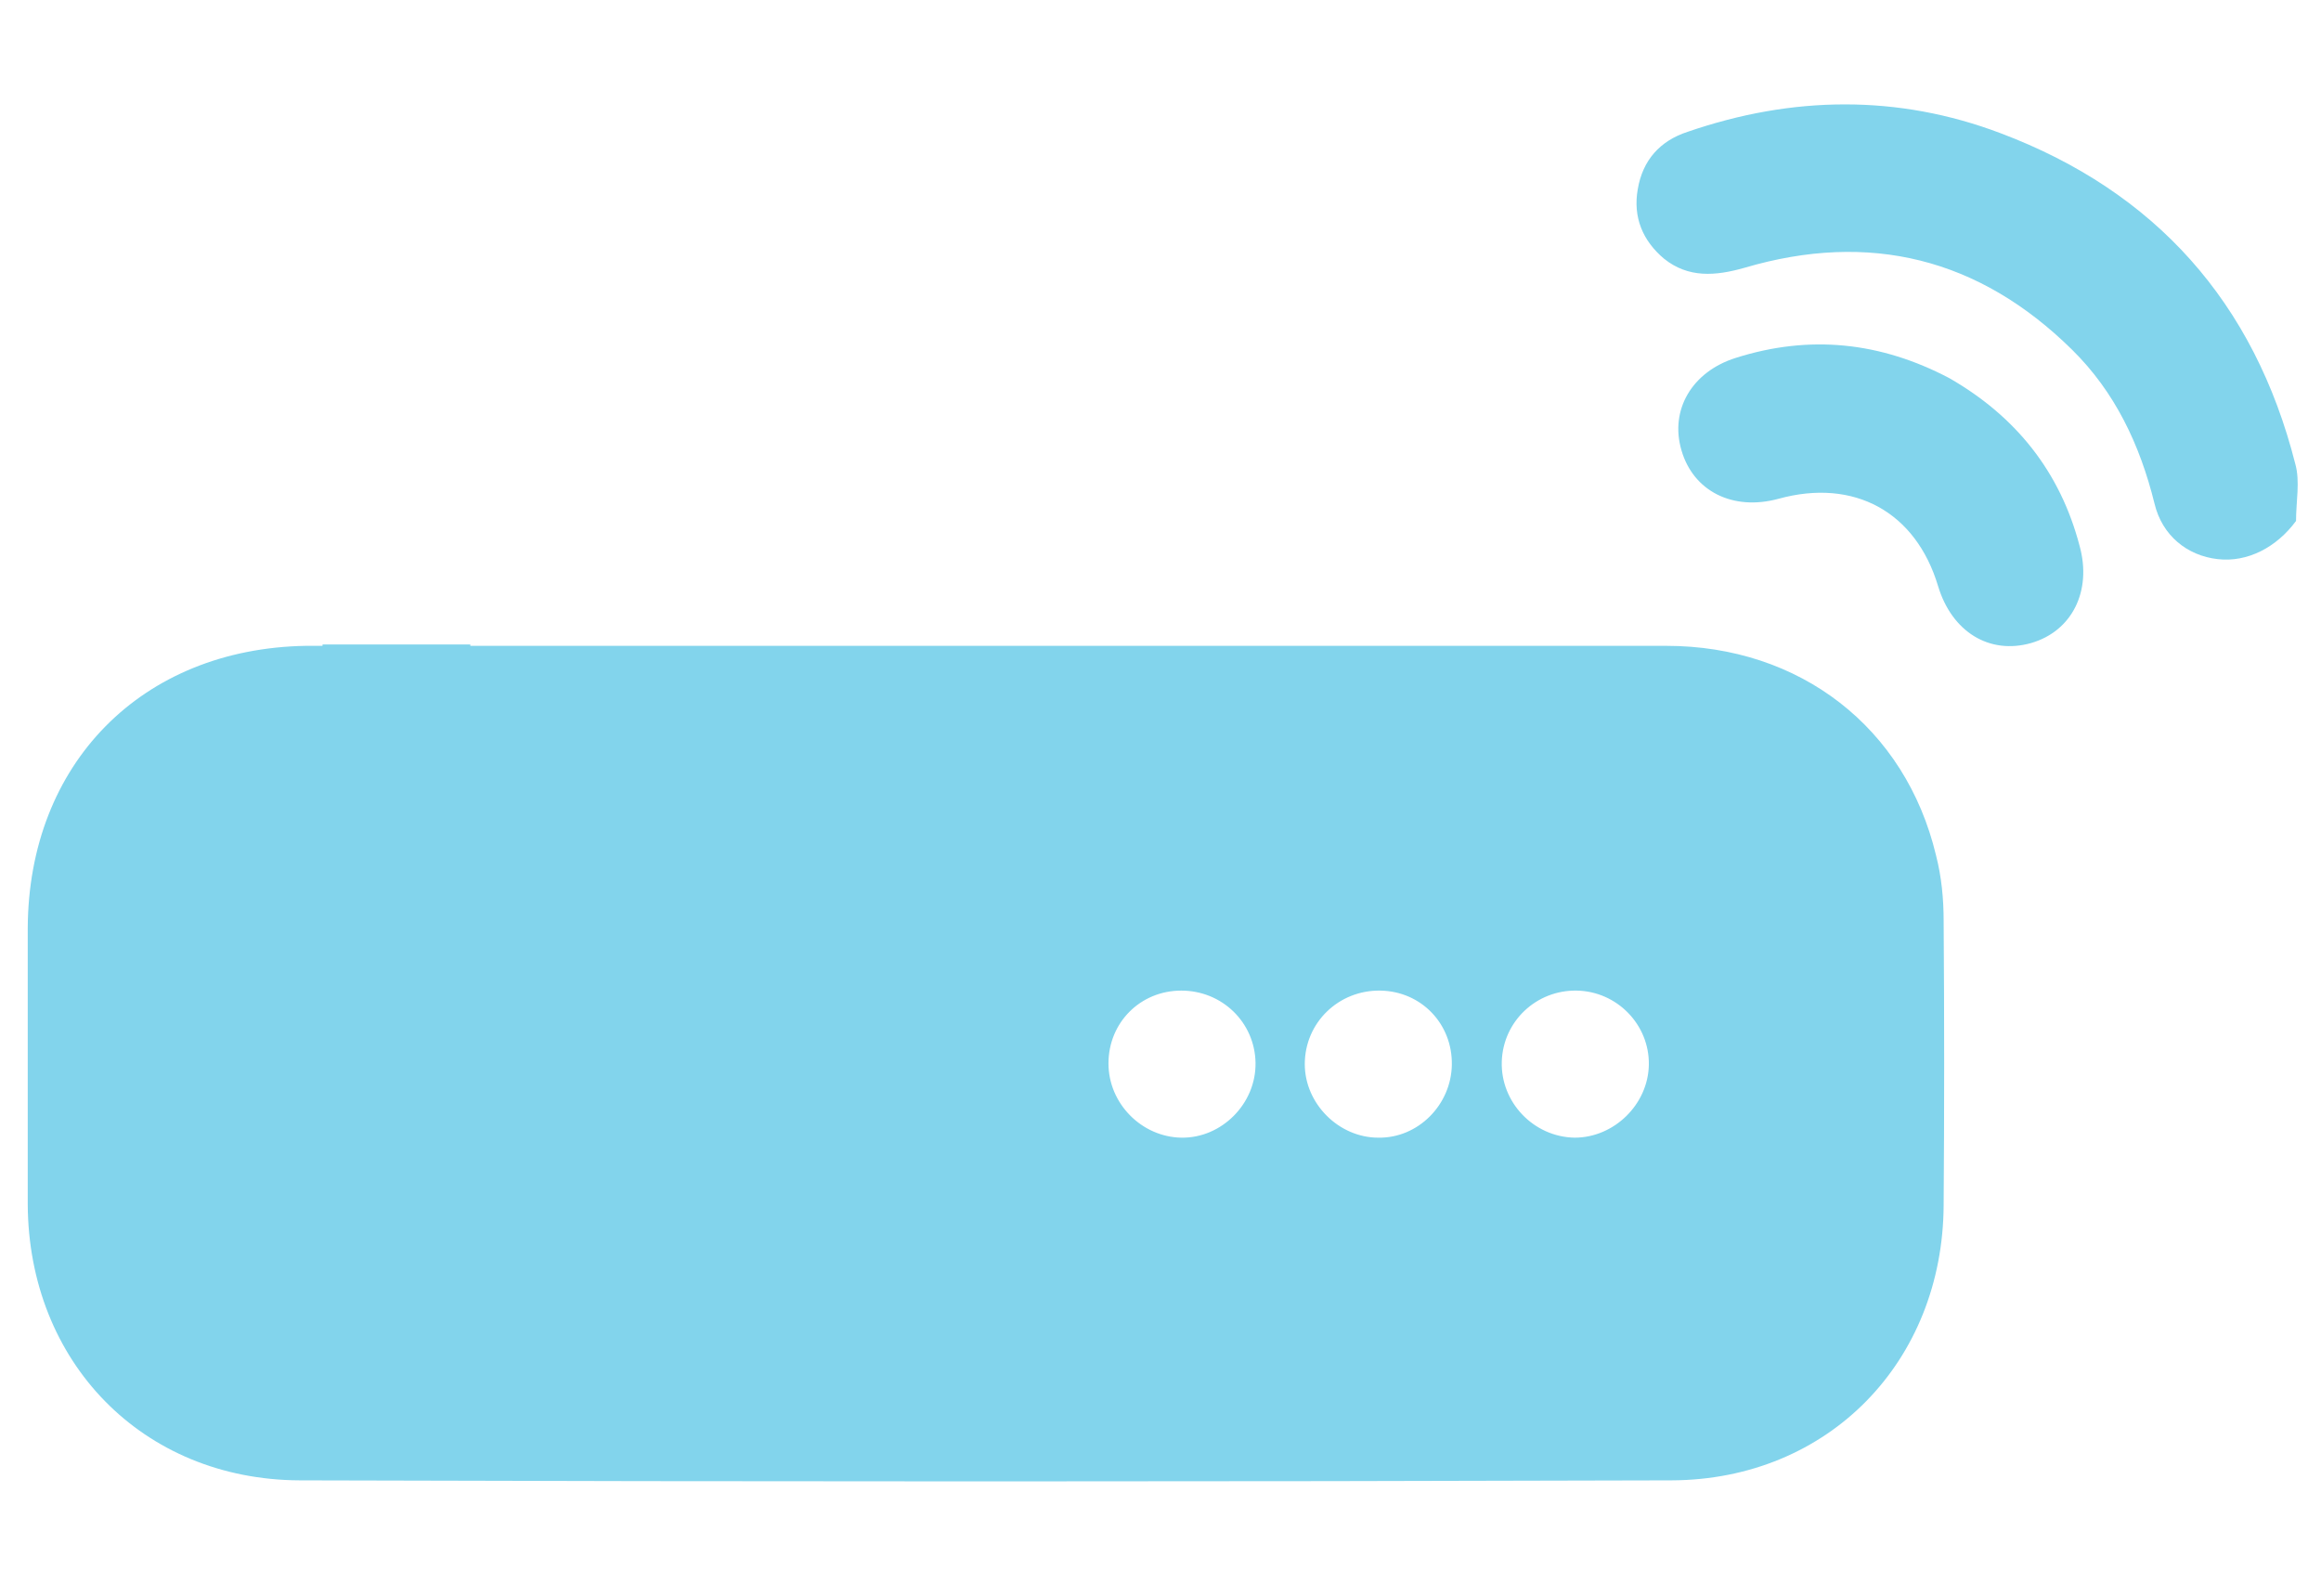
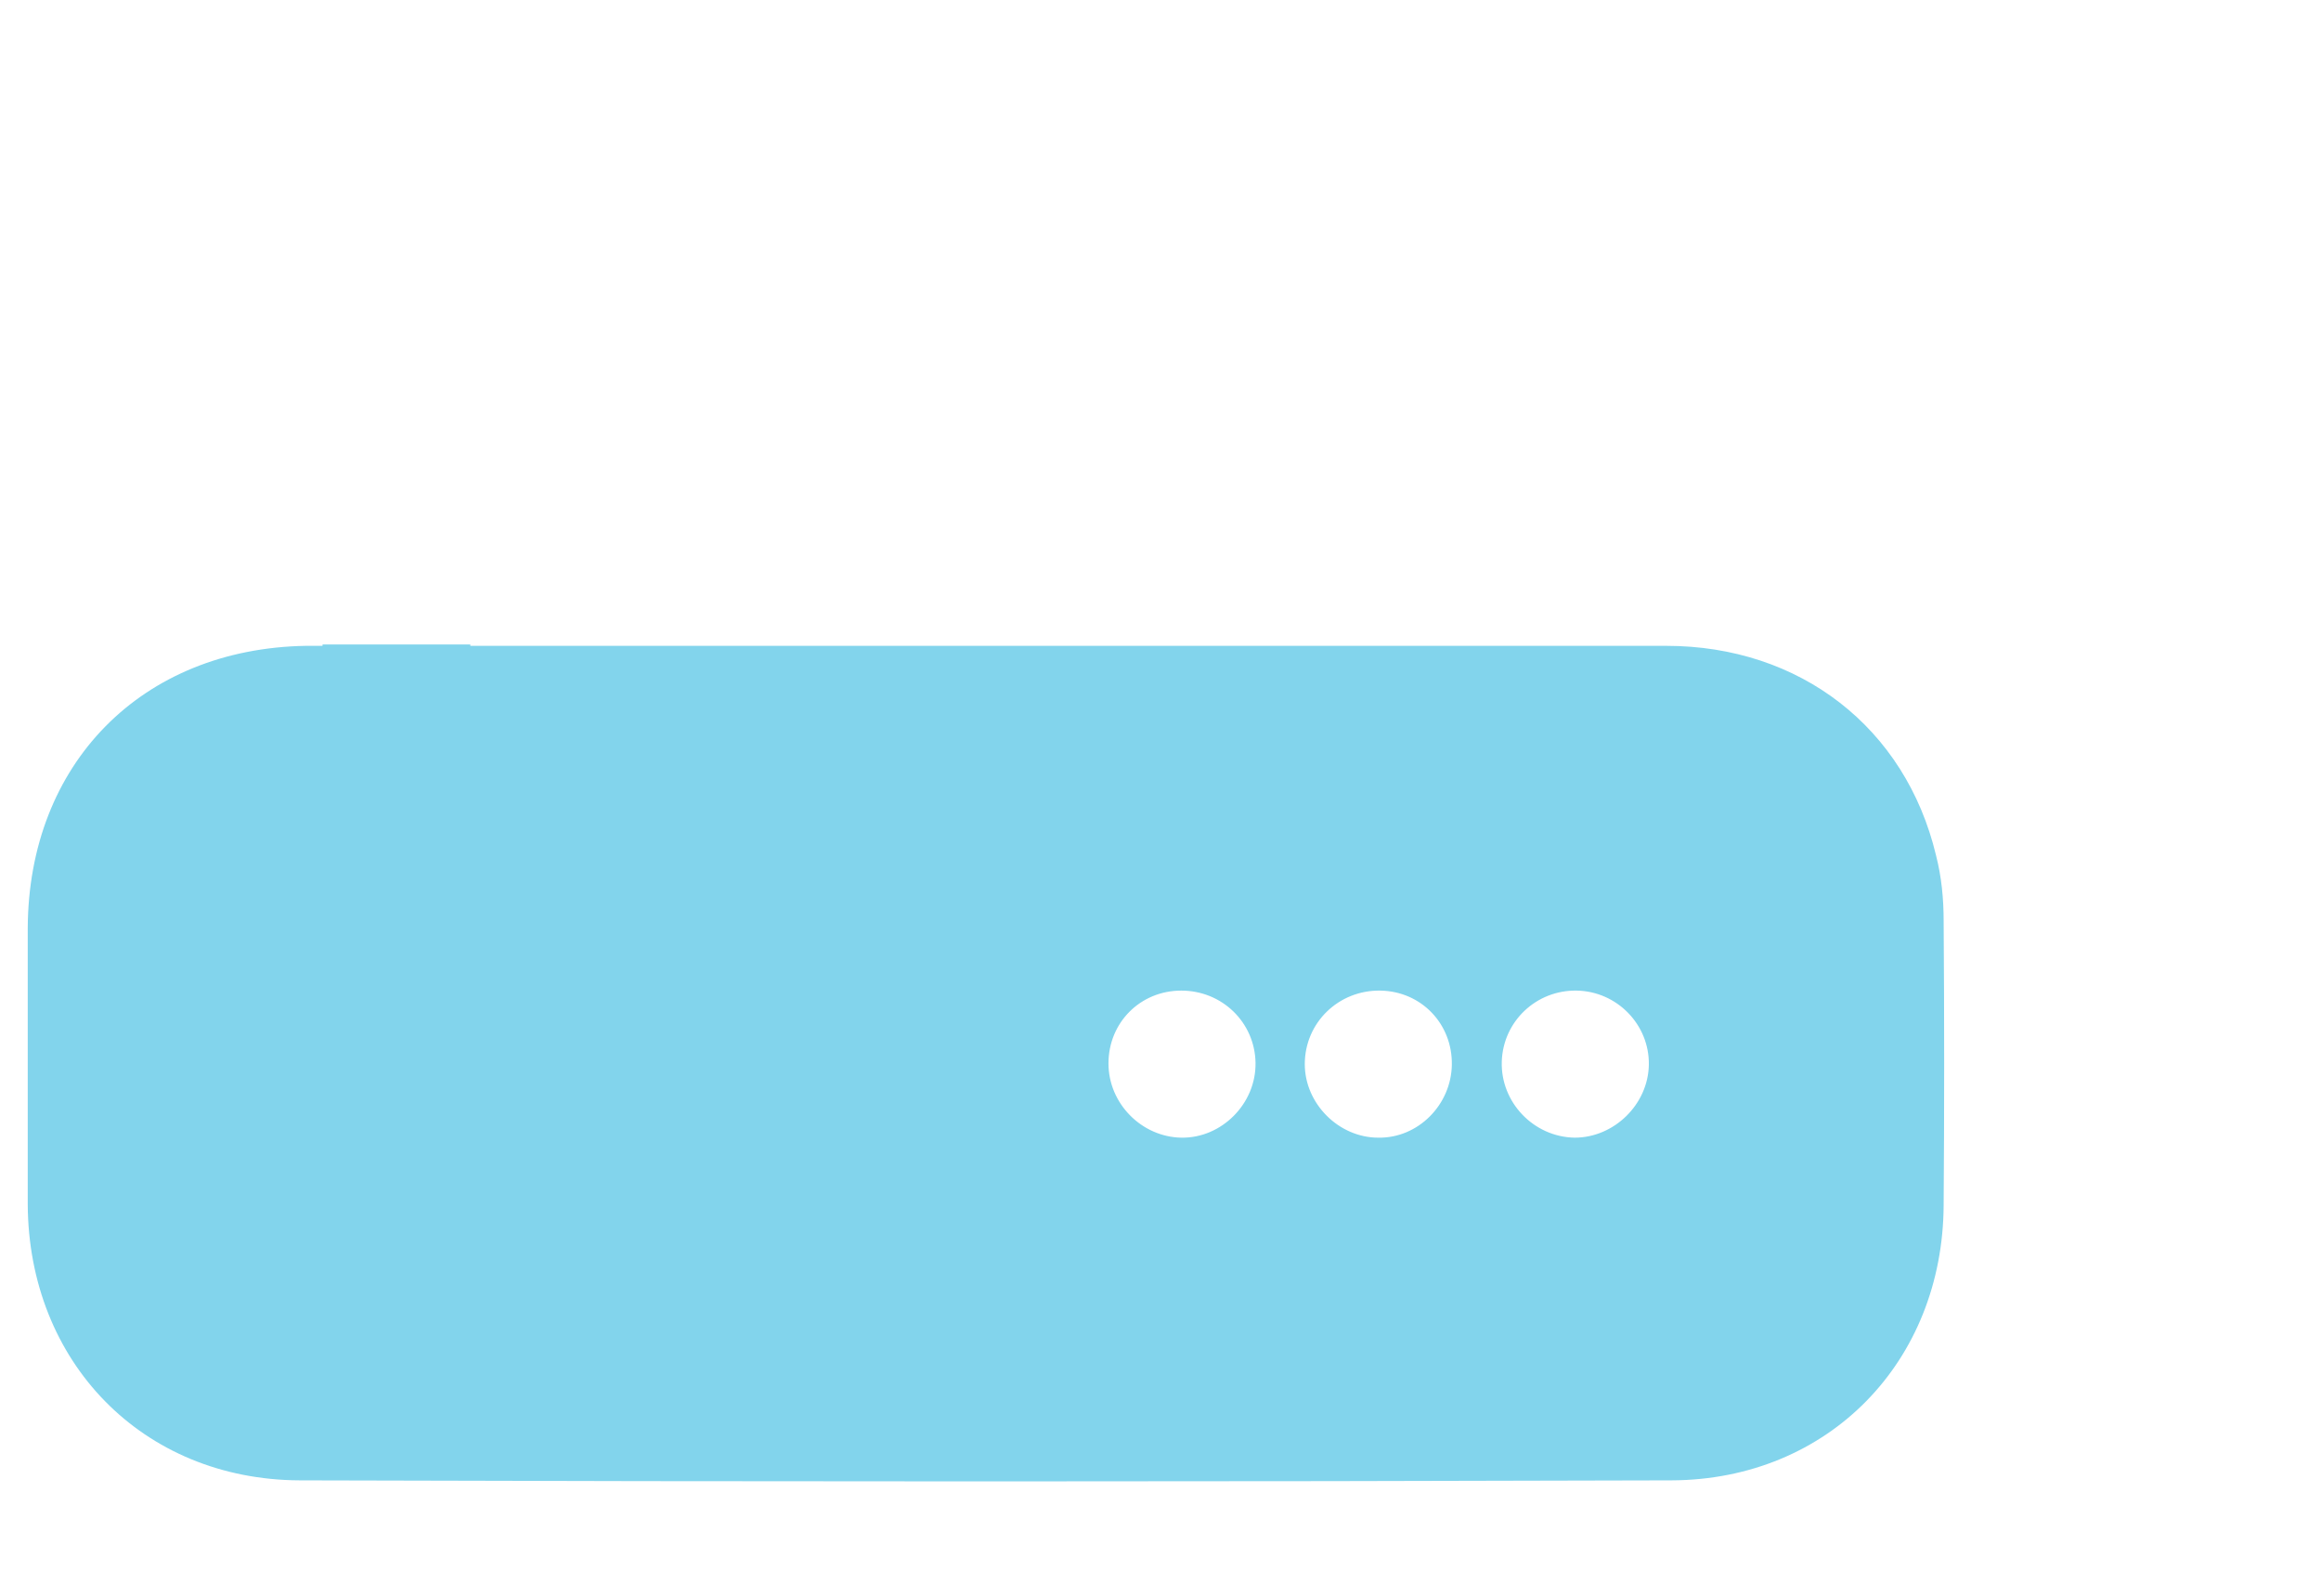
<svg xmlns="http://www.w3.org/2000/svg" version="1.1" id="Ebene_1" x="0px" y="0px" viewBox="0 0 334.6 230.1" style="enable-background:new 0 0 334.6 230.1;" xml:space="preserve">
  <style type="text/css">
	.st0{fill:#82D4EC;}
</style>
  <g>
-     <path class="st0" d="M331,75.1c-2.8,3.8-7,6-11.3,5.5c-4.4-0.5-8-3.4-9.1-8c-2.1-8.5-5.7-16.1-11.9-22.2   c-13.4-13.2-29.2-17.1-47.2-11.8c-4.2,1.2-8.1,1.5-11.6-1.3c-3.1-2.6-4.5-6-3.8-10c0.7-4.2,3.2-7,7.2-8.3   c15.1-5.2,30.3-5.4,45.1,0.2c22.3,8.4,36.6,24.4,42.5,47.7C331.6,69.4,331,72.3,331,75.1z" />
-     <path class="st0" d="M292.8,92.7c-6,1.7-11.4-1.6-13.4-8.2c-3.2-10.7-12.1-15.6-23-12.6c-6.6,1.8-12.3-1.1-14-7   c-1.7-5.8,1.5-11.3,7.8-13.3c10.7-3.4,20.9-2.3,30.8,2.9C290.6,60,297,68,299.8,78.7C301.6,85.2,298.7,91,292.8,92.7z" />
    <path class="st0" d="M280.2,132.8c0-3.2-0.3-6.4-1.1-9.5c-4.4-18.4-19.6-30.2-38.9-30.2c-56.1,0-112.2,0-168.2,0h-4.2v-0.2H46.5   v0.2c-1.1,0-1.8,0-2.4,0c-23.7,0.4-40,17-40.1,40.7c0,13.3,0,26.6,0,39.8c0.1,22.7,16.5,39.7,39.2,39.8c65.9,0.2,131.9,0.2,197.8,0   c22.6-0.1,39.1-17.1,39.2-39.7C280.3,160.1,280.3,146.5,280.2,132.8z M237.7,153.5c-0.1,5.7-5,10.5-10.7,10.5   c-5.9-0.1-10.7-5.1-10.5-11c0.2-5.8,5-10.3,10.8-10.2C233.1,142.9,237.8,147.7,237.7,153.5z M170.3,142.8c5.9,0,10.6,4.6,10.7,10.4   c0.1,5.9-4.9,10.9-10.7,10.8c-5.7-0.1-10.5-4.9-10.5-10.7C159.8,147.4,164.4,142.8,170.3,142.8z M199,142.8   c5.9,0.1,10.4,4.8,10.3,10.7c-0.1,5.8-4.9,10.6-10.6,10.5c-5.7,0-10.6-4.9-10.6-10.6C188.1,147.4,193,142.7,199,142.8z" />
  </g>
</svg>